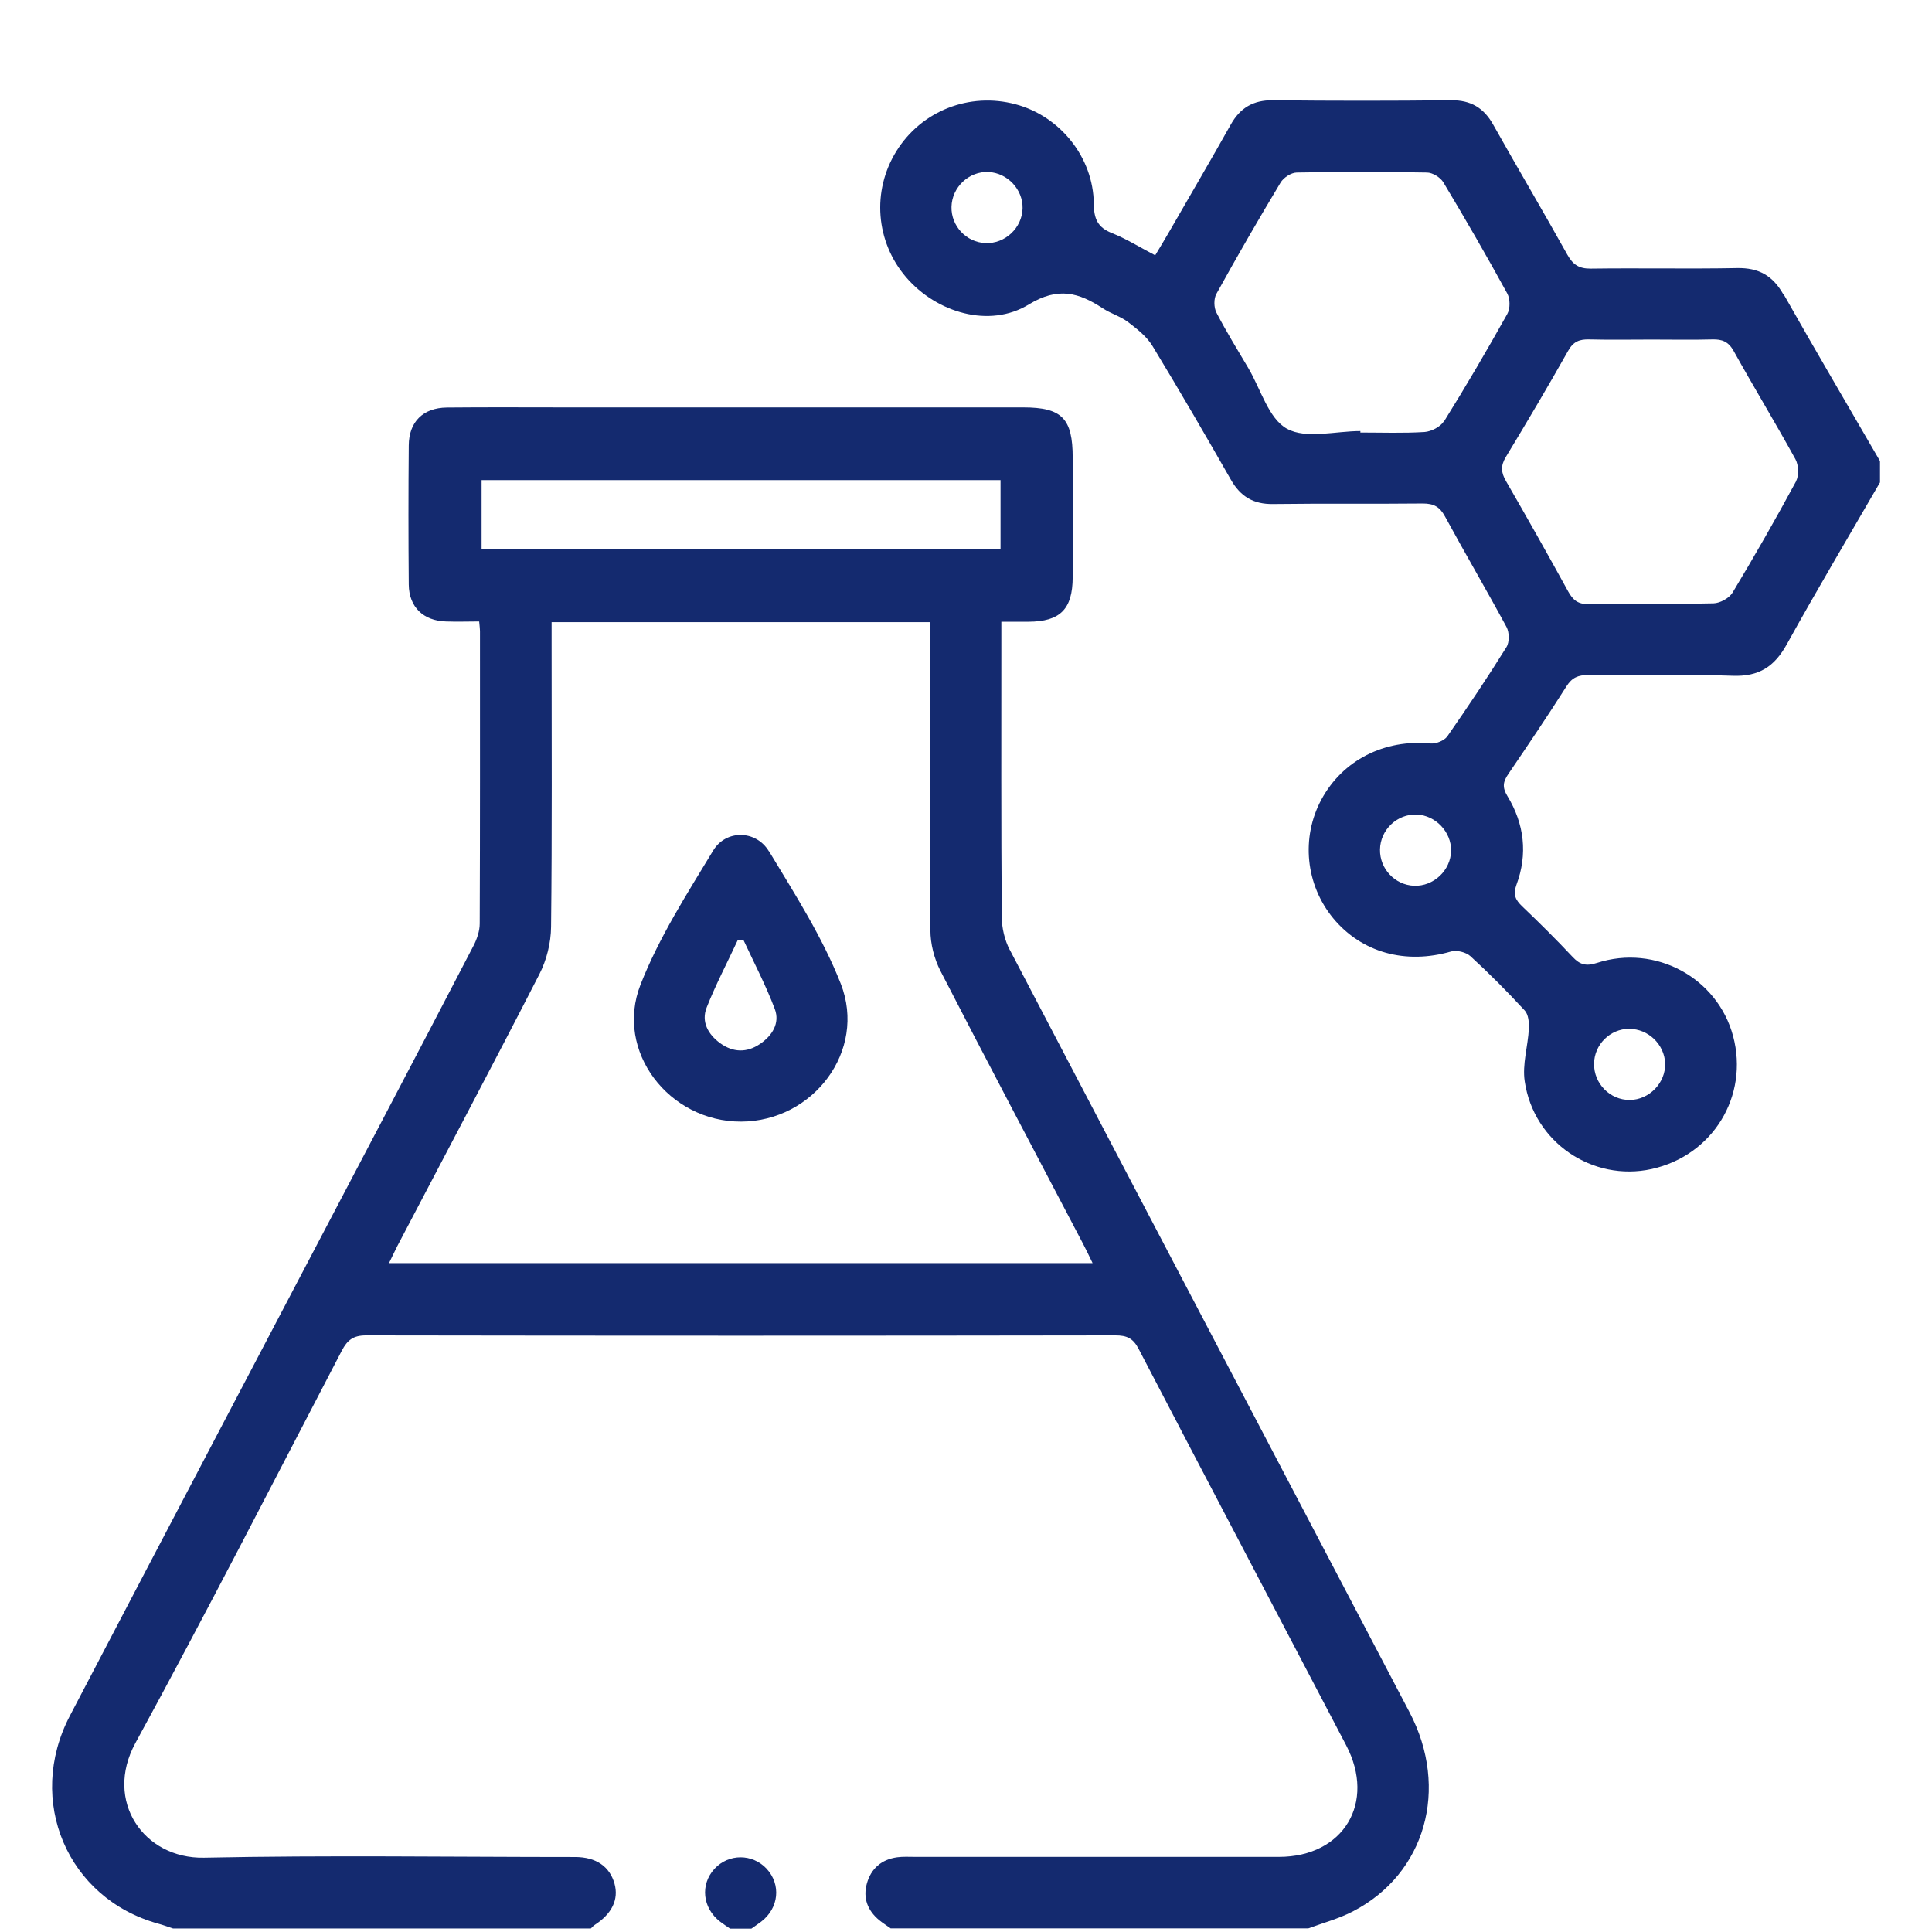
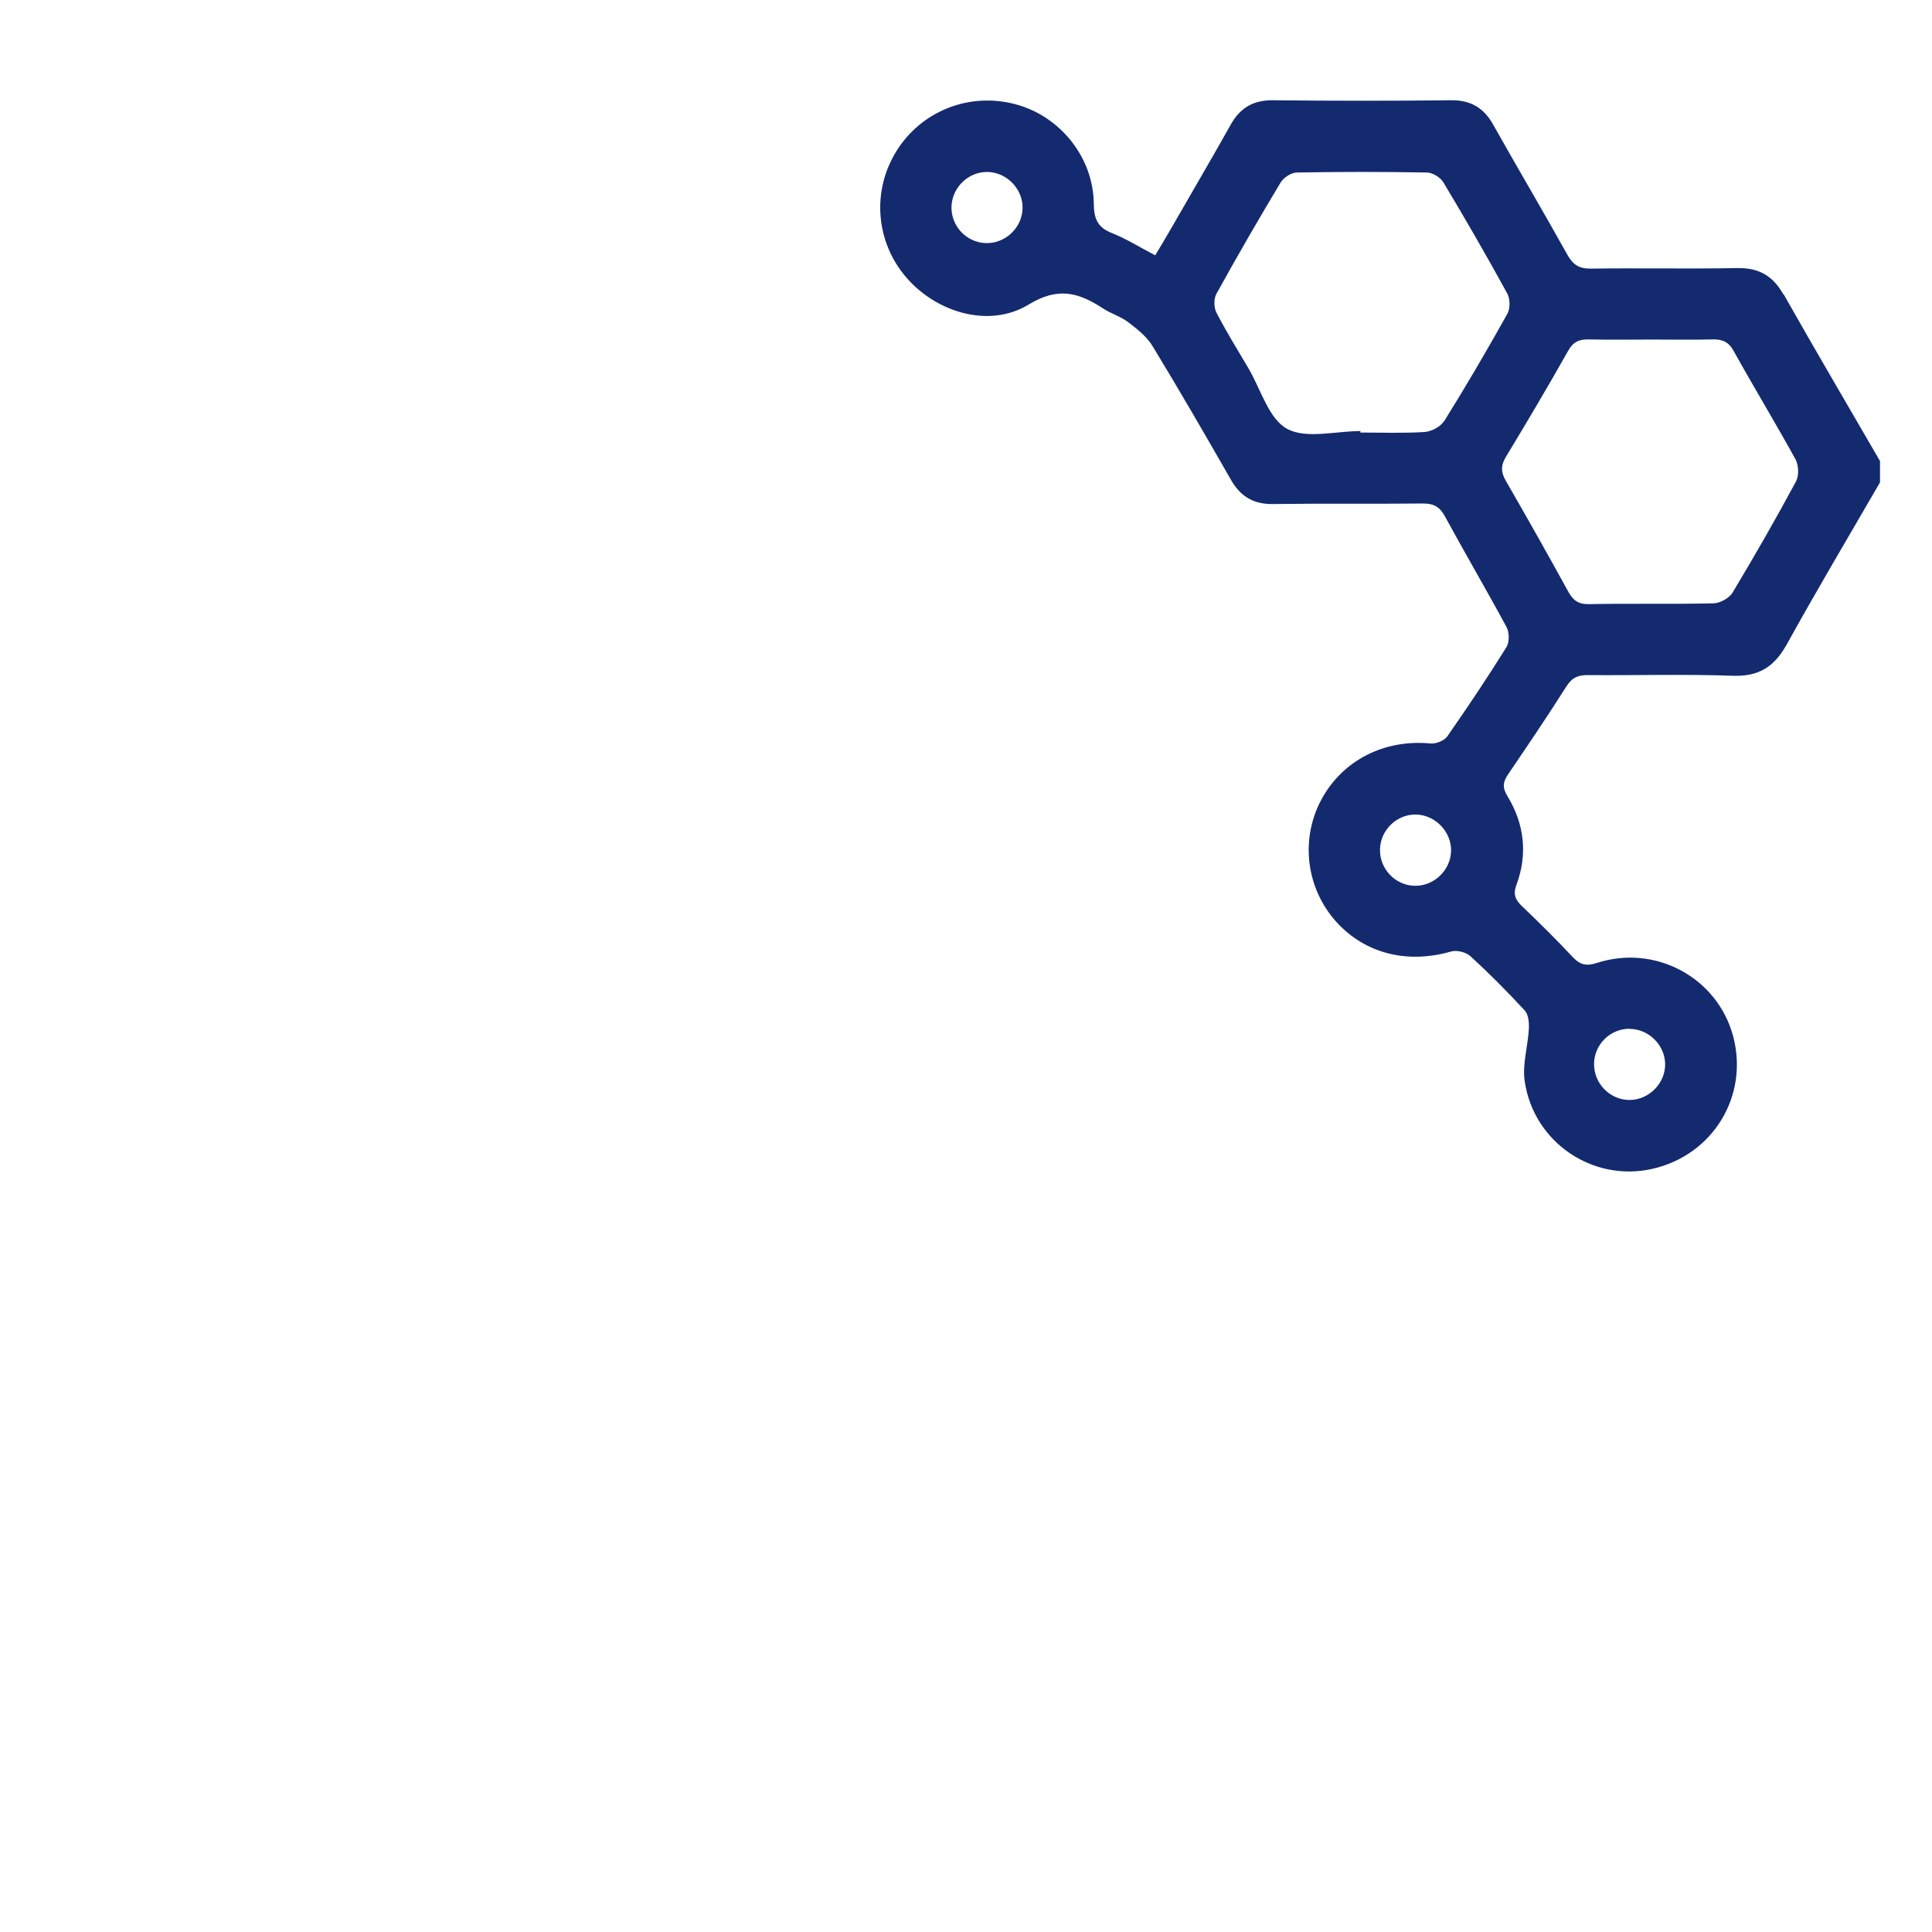
<svg xmlns="http://www.w3.org/2000/svg" version="1.1" viewBox="0 0 143.78 143.78">
  <defs>
    <style>
      .cls-1 {
        fill: #142a6f;
      }
    </style>
  </defs>
  <g>
    <g id="katman_1">
      <g>
-         <path class="cls-1" d="M75.16,70.72c-.39-.74-.61-1.66-.61-2.51-.05-6.82-.03-13.64-.03-20.45v-1.49c.79,0,1.4,0,2.01,0,2.37-.01,3.29-.93,3.3-3.31,0-2.97,0-5.93,0-8.9,0-2.92-.8-3.74-3.68-3.74-11.33,0-22.66,0-34,0-2.97,0-5.93-.02-8.9.01-1.77.02-2.82,1.07-2.83,2.82-.03,3.45-.03,6.91,0,10.36.02,1.67,1.09,2.69,2.77,2.74.82.03,1.64,0,2.47,0,.03.36.06.54.06.71,0,7.26.01,14.52-.02,21.78,0,.54-.2,1.13-.45,1.62-2.26,4.36-4.54,8.7-6.82,13.05-7.75,14.76-15.51,29.51-23.23,44.28-3.3,6.32-.18,13.6,6.57,15.47.37.1.74.24,1.11.36h31.09c.09-.09.18-.19.28-.26,1.29-.83,1.81-1.9,1.48-3.08-.36-1.27-1.36-1.98-2.94-1.98-9.21,0-18.41-.14-27.61.05-4.48.09-7.45-4.21-5.11-8.52,5.27-9.66,10.28-19.46,15.37-29.22.41-.78.85-1.13,1.8-1.13,18.59.03,37.17.03,55.76,0,.85,0,1.32.2,1.74,1.01,5.12,9.84,10.3,19.66,15.44,29.49,2.24,4.28-.2,8.31-5,8.31-9.03,0-18.06,0-27.08,0-.44,0-.89-.03-1.33.03-1.17.16-1.95.84-2.26,1.96-.3,1.08.06,2.01.92,2.72.27.22.56.4.85.61h31.09c1.11-.41,2.27-.72,3.31-1.26,5.4-2.79,7.2-9.13,4.22-14.82-9.92-18.91-19.85-37.82-29.75-56.74ZM35.84,35.73h38.62v5.15h-38.62v-5.15ZM28.95,94c.22-.44.41-.86.62-1.27,3.53-6.74,7.1-13.46,10.57-20.23.54-1.05.86-2.34.87-3.52.08-7.04.04-14.08.04-21.12v-1.56h28.16v1.4c0,7.17-.03,14.35.03,21.52,0,1.01.28,2.12.74,3.02,3.5,6.8,7.08,13.57,10.63,20.34.22.42.43.86.7,1.42H28.95Z" />
        <path class="cls-1" d="M132.72,21.91c-.79-1.4-1.84-1.99-3.44-1.96-3.63.07-7.26-.01-10.89.04-.88.01-1.33-.29-1.75-1.04-1.81-3.25-3.7-6.44-5.52-9.68-.7-1.25-1.67-1.82-3.12-1.81-4.43.05-8.85.05-13.28,0-1.45-.01-2.42.56-3.12,1.8-1.49,2.66-3.04,5.29-4.56,7.94-.34.6-.7,1.18-1.07,1.8-1.17-.61-2.15-1.23-3.21-1.65-1.07-.42-1.35-1.06-1.36-2.19-.03-3.45-2.51-6.52-5.82-7.4-3.43-.92-7.01.49-8.87,3.49-1.84,2.96-1.55,6.74.73,9.39,2.26,2.63,6.19,3.81,9.12,2.02,2.2-1.34,3.73-.88,5.52.29.59.39,1.3.59,1.86,1.01.68.52,1.4,1.08,1.83,1.79,2,3.29,3.93,6.62,5.84,9.96.71,1.24,1.67,1.82,3.12,1.8,3.72-.05,7.44,0,11.16-.04.82,0,1.26.25,1.65.97,1.5,2.76,3.09,5.47,4.58,8.23.21.39.22,1.13-.01,1.49-1.4,2.25-2.88,4.46-4.4,6.64-.23.32-.85.57-1.25.53-3.43-.33-6.54,1.24-8.12,4.17-1.53,2.84-1.18,6.34.88,8.84,2.12,2.56,5.39,3.45,8.77,2.47.42-.12,1.11.05,1.44.35,1.4,1.28,2.75,2.64,4.04,4.04.28.3.33.9.31,1.35-.07,1.31-.5,2.66-.31,3.92.67,4.55,5.05,7.49,9.44,6.53,4.55-1,7.26-5.42,6.07-9.89-1.16-4.34-5.77-6.86-10.13-5.45-.81.26-1.27.14-1.82-.45-1.21-1.29-2.47-2.54-3.75-3.76-.5-.48-.69-.87-.43-1.59.86-2.3.59-4.55-.67-6.62-.4-.66-.32-1.07.07-1.64,1.47-2.16,2.93-4.32,4.33-6.53.41-.65.88-.84,1.61-.83,3.59.03,7.17-.08,10.76.05,1.95.07,3.1-.67,4.03-2.35,2.24-4.05,4.61-8.03,6.93-12.04v-1.59c-2.39-4.13-4.82-8.25-7.17-12.41ZM73.33,18.09c-1.42-.06-2.55-1.27-2.52-2.69.03-1.47,1.3-2.67,2.76-2.6,1.41.07,2.56,1.3,2.53,2.7-.03,1.46-1.31,2.66-2.77,2.59ZM105.23,65.92c-1.42-.06-2.55-1.26-2.53-2.69.02-1.47,1.27-2.67,2.74-2.61,1.4.06,2.57,1.29,2.55,2.69-.02,1.46-1.3,2.67-2.76,2.61ZM121.25,76.57c1.41-.01,2.62,1.16,2.67,2.56.05,1.45-1.18,2.72-2.63,2.73-1.47.01-2.68-1.22-2.66-2.7.02-1.43,1.19-2.59,2.62-2.6ZM107.45,31.36c-.26.41-.93.75-1.43.79-1.59.1-3.18.04-4.78.04,0-.04,0-.07,0-.11-1.85,0-4.04.61-5.46-.17-1.37-.75-1.95-2.94-2.87-4.5-.81-1.37-1.65-2.73-2.38-4.14-.2-.38-.21-1.05,0-1.41,1.54-2.79,3.13-5.54,4.77-8.27.22-.37.78-.74,1.2-.75,3.23-.06,6.46-.06,9.69,0,.42,0,1,.36,1.22.72,1.64,2.73,3.23,5.49,4.76,8.28.22.4.23,1.13,0,1.53-1.51,2.7-3.07,5.37-4.71,8ZM133.67,35.81c-1.51,2.8-3.09,5.56-4.73,8.29-.25.41-.93.79-1.42.8-3.09.07-6.19,0-9.29.06-.8.01-1.17-.3-1.53-.95-1.51-2.75-3.05-5.48-4.62-8.2-.38-.65-.41-1.15-.01-1.81,1.58-2.61,3.13-5.23,4.63-7.89.39-.7.85-.87,1.58-.85,1.55.04,3.1.01,4.64.01s3.01.03,4.51-.01c.73-.02,1.2.16,1.59.86,1.5,2.7,3.11,5.35,4.6,8.06.24.44.27,1.21.04,1.64Z" />
-         <path class="cls-1" d="M53.18,139.07c-1.09,1.18-.9,2.93.41,3.94.24.18.49.35.74.52h1.59c.24-.17.49-.34.73-.52,1.32-1.01,1.49-2.76.4-3.94-1.06-1.13-2.82-1.13-3.87,0Z" />
-         <path class="cls-1" d="M57.22,63.35c-.96-1.59-3.19-1.62-4.14-.06-1.96,3.24-4.04,6.48-5.41,9.98-1.95,4.96,2.12,10.22,7.49,10.2,5.36-.02,9.36-5.27,7.41-10.26-1.36-3.46-3.41-6.66-5.34-9.86ZM56.56,77.69c-.98.67-2.01.64-2.97-.06-.89-.65-1.42-1.59-1-2.65.67-1.7,1.53-3.33,2.3-4.99.15,0,.3,0,.45-.01.79,1.7,1.66,3.36,2.32,5.11.4,1.06-.2,1.99-1.11,2.61Z" />
      </g>
    </g>
  </g>
</svg>